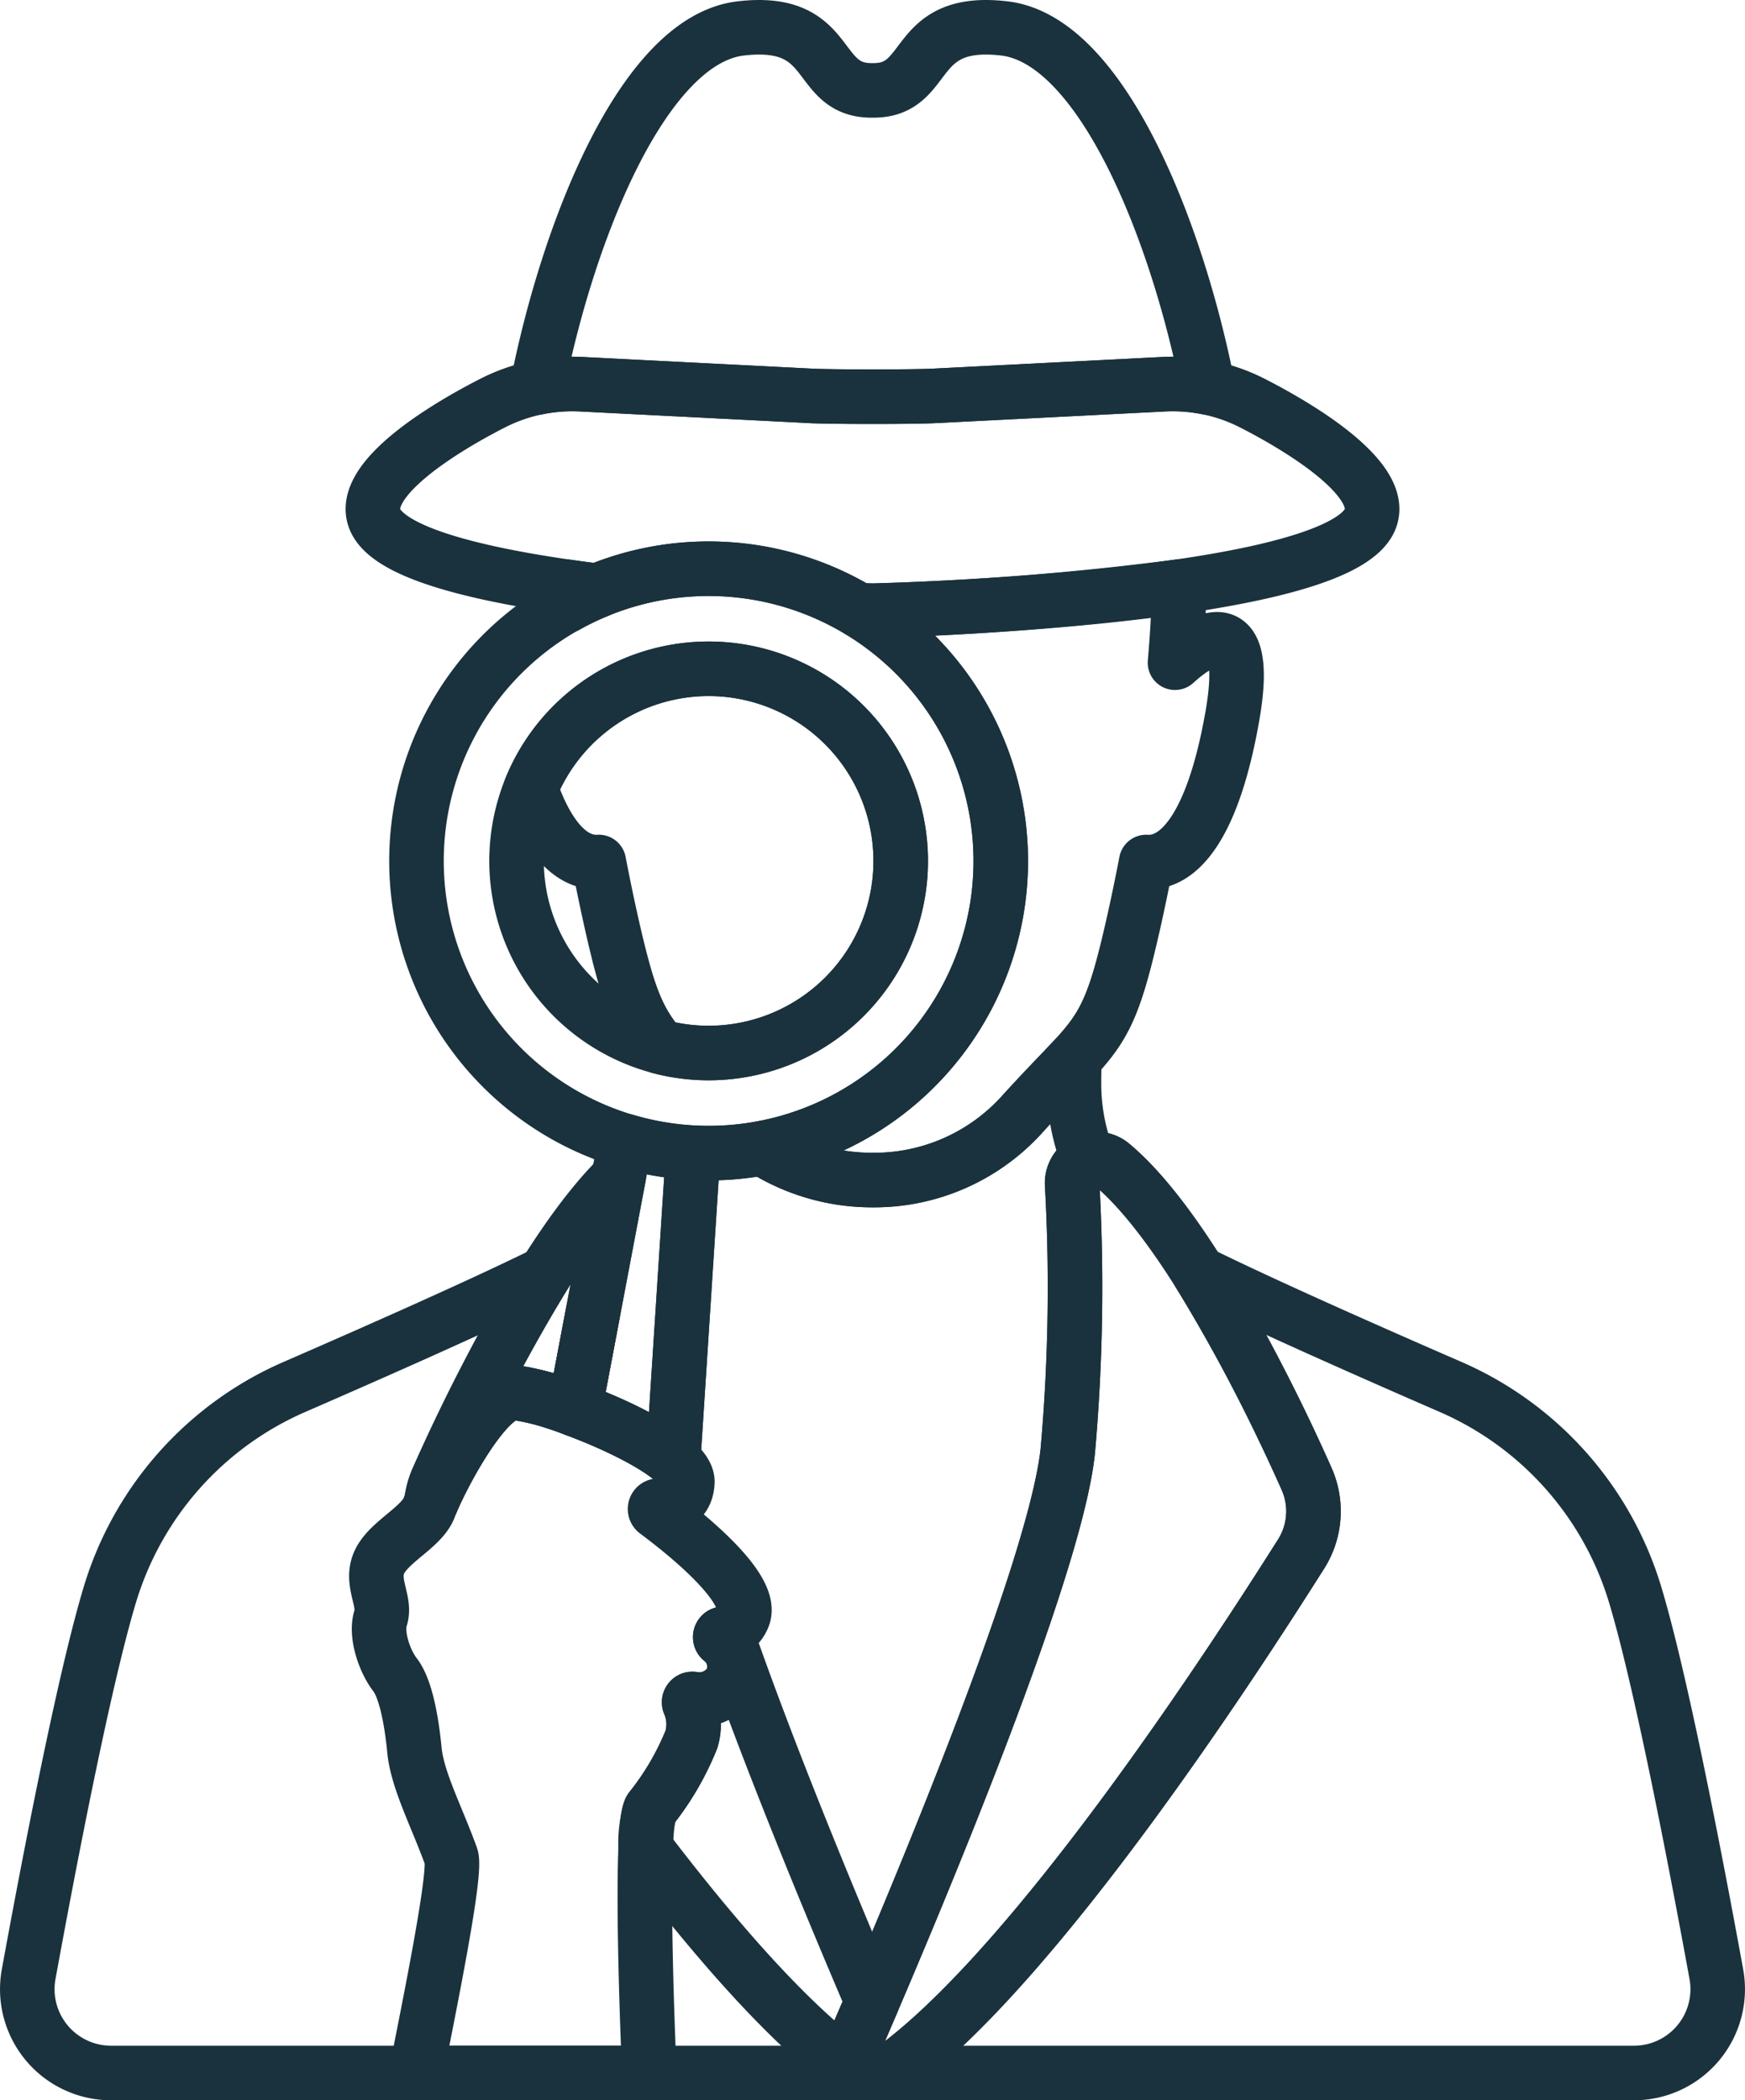
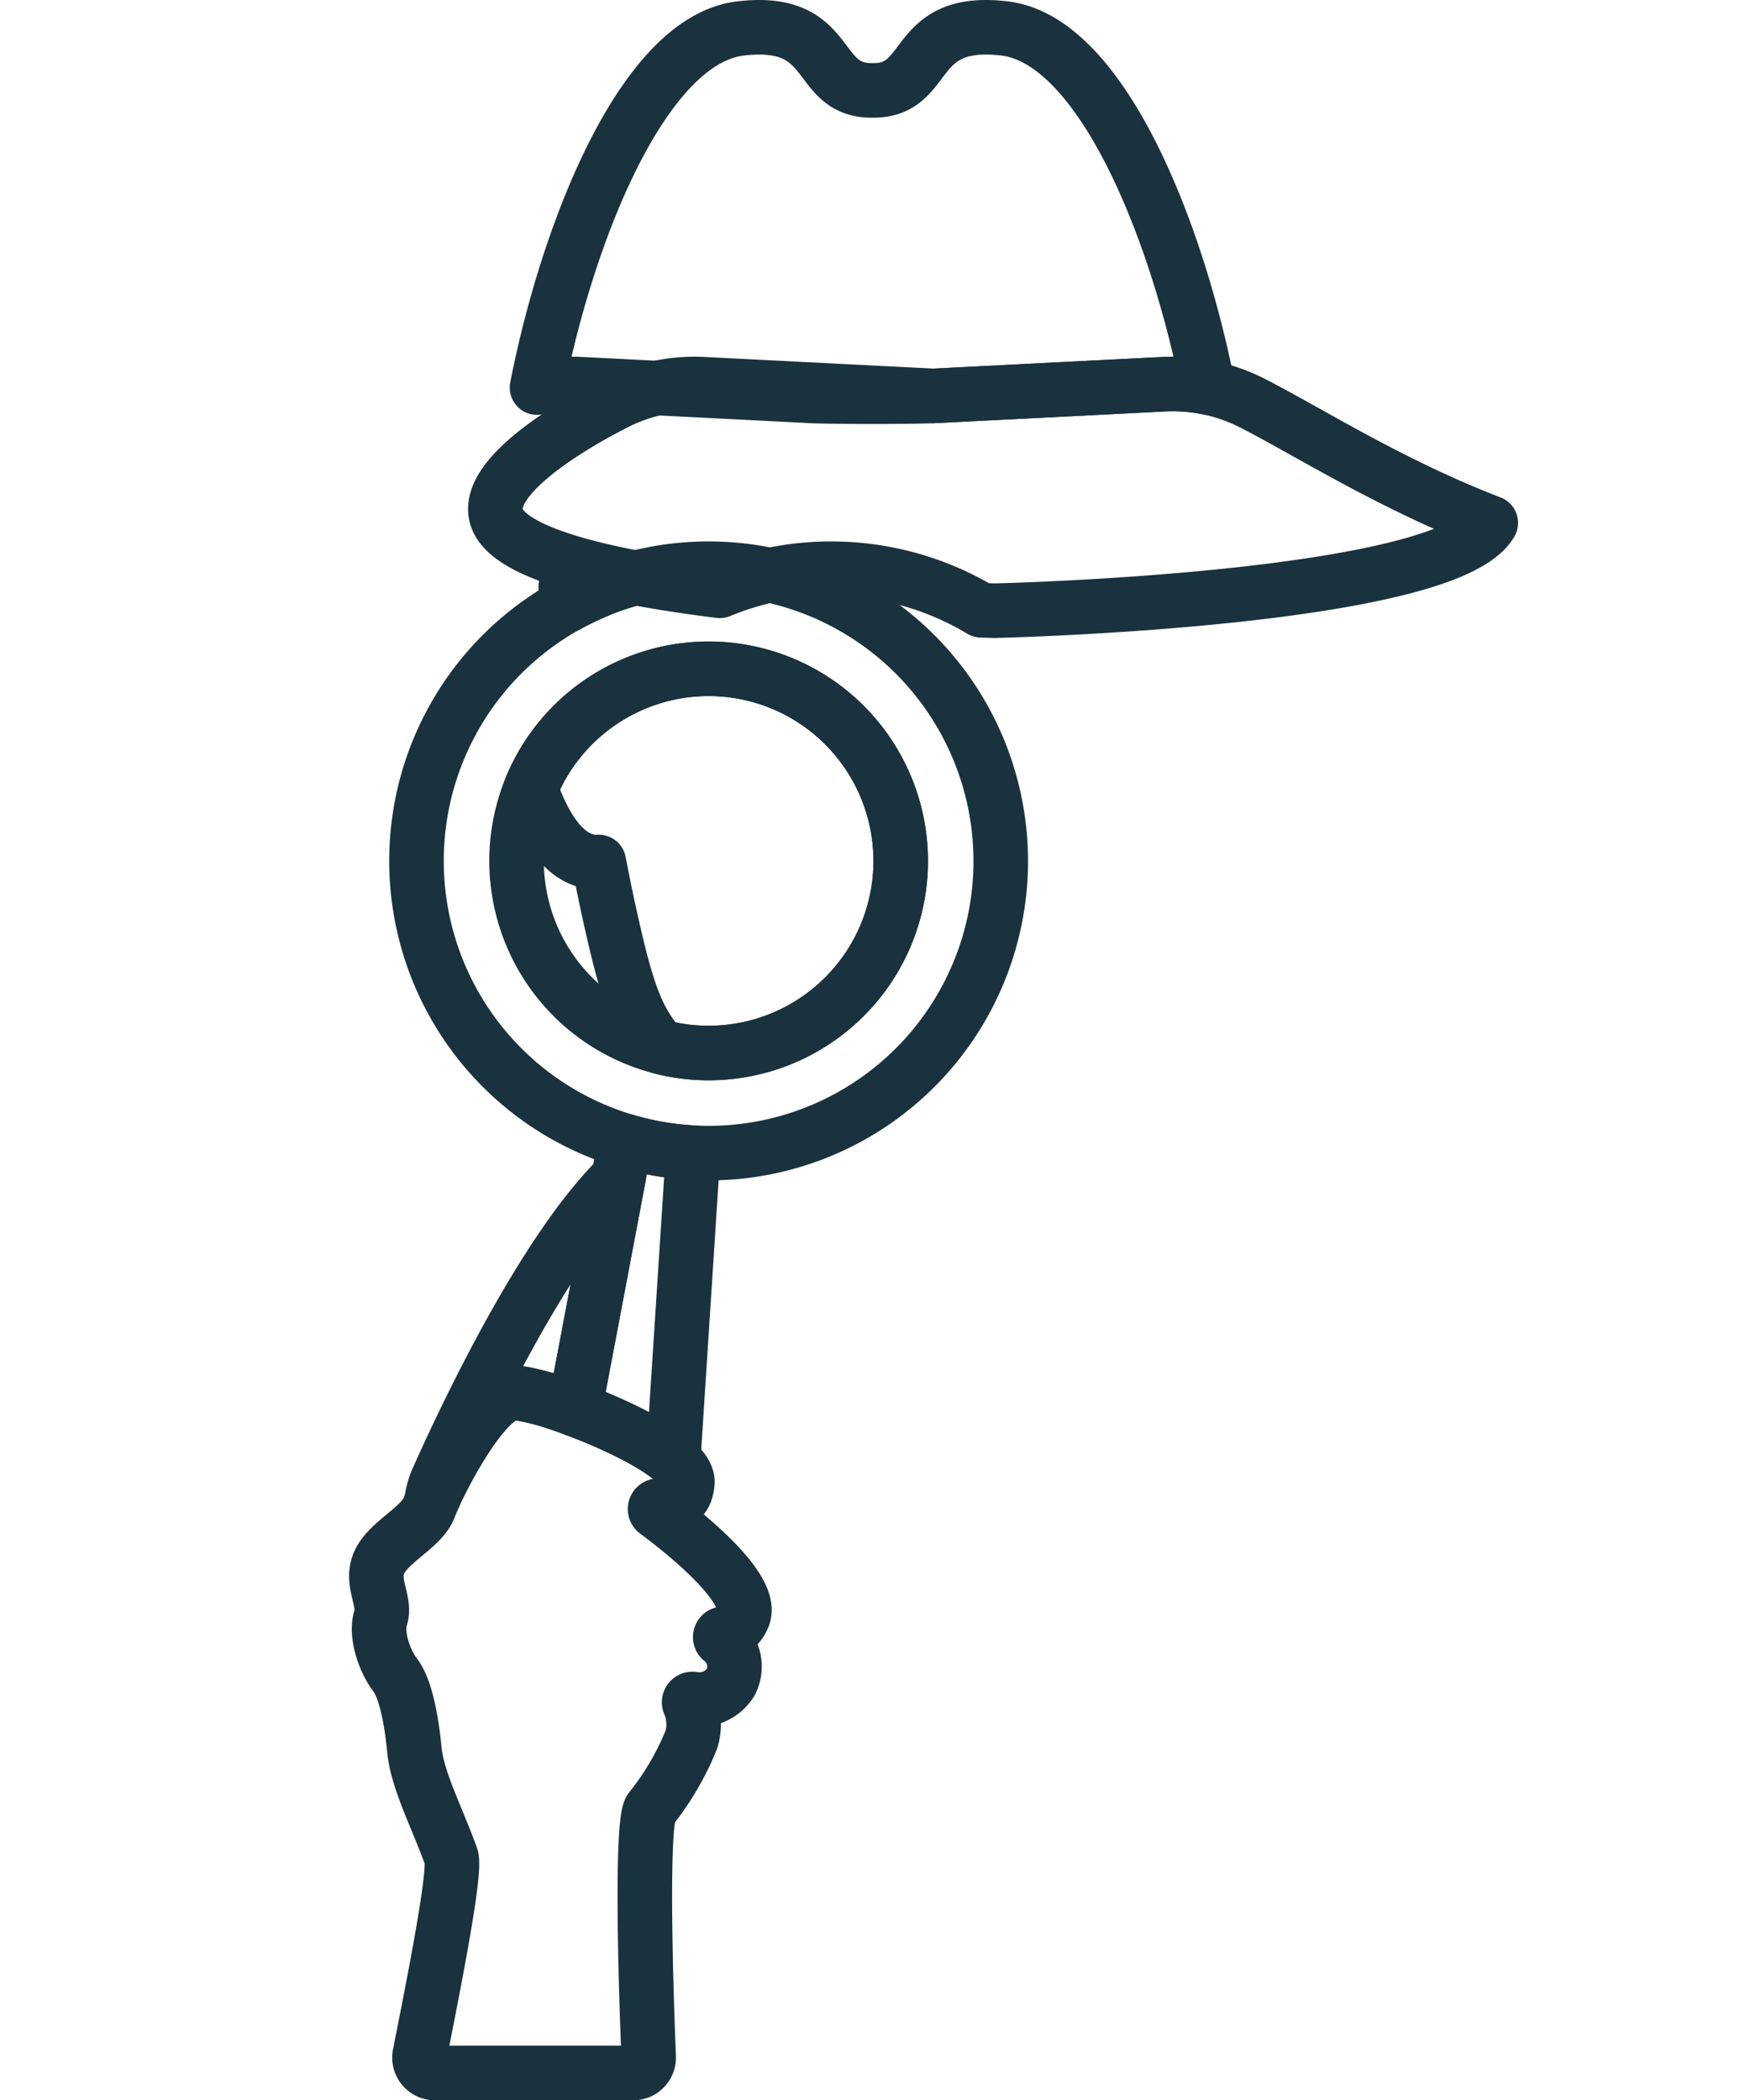
<svg xmlns="http://www.w3.org/2000/svg" viewBox="0 0 148.784 179.039">
  <g id="a28d3af8-60f3-4183-95f5-154ff2c37568" data-name="Слой 2">
    <g id="b6a62ff2-da6c-4871-b487-2c2c418646af" data-name="Layer 1">
      <g>
-         <path d="M94.803,99.276c6.569,5.49,13.62,20.136,16.594,26.774a6.808,6.808,0,0,1-.461,6.423c-5.861,9.27-22.484,34.849-34.644,43.812a2.15,2.15,0,0,1-3.24-2.593c5.195-11.998,16.991-40.089,17.994-50.052a158.109,158.109,0,0,0,.369-22.678A2.063,2.063,0,0,1,94.803,99.276Z" style="fill: none;stroke: #1a323d;stroke-linecap: round;stroke-linejoin: round;stroke-width: 4.651px" />
        <path d="M55.965,128.864a.283.283,0,0,1,.186-.509c1.027.058,2.371-.213,2.454-1.997.136-2.91-12.113-7.574-14.733-7.629-2.62-.055-6.662,8.029-7.256,9.73-.594,1.701-3.396,2.912-4.244,4.654-.848,1.742.547,3.36.085,4.799-.462,1.439.343,3.714,1.225,4.854.882,1.14,1.399,3.783,1.649,6.389s1.874,5.631,3.137,9.115c.374,1.032-.888,7.92-2.677,16.873a1.313,1.313,0,0,0,1.288,1.571H53.996a1.314,1.314,0,0,0,1.312-1.367c-.447-11.2-.476-20.302.172-21.128a23.632,23.632,0,0,0,3.473-5.939,4.51,4.51,0,0,0-.176-3.067.28.28,0,0,1,.288-.381,3.162,3.162,0,0,0,3.217-1.392,2.921,2.921,0,0,0-.786-3.678.283.283,0,0,1,.131-.48,2.332,2.332,0,0,0,1.784-1.593C64.125,135.231,58.338,130.627,55.965,128.864Z" style="fill: none;stroke: #1a323d;stroke-linecap: round;stroke-linejoin: round;stroke-width: 4.651px" />
        <path d="M49.538,32.753l19.633.997c1.739.088,8.703.088,10.442,0l19.633-.997a14.881,14.881,0,0,1,3.751.288c-2.594-13.223-9.033-29.642-17.365-30.617-8.079-.946-6.163,5.28-11.149,5.282h-.181c-4.986-.002-3.07-6.228-11.149-5.282-8.332.976-14.771,17.394-17.365,30.617A14.881,14.881,0,0,1,49.538,32.753Z" style="fill: none;stroke: #1a323d;stroke-linecap: round;stroke-linejoin: round;stroke-width: 4.651px" />
        <path d="M62.894,48.604A24.909,24.909,0,1,0,85.206,75.863,24.937,24.937,0,0,0,62.894,48.604Zm13.823,26.412a16.377,16.377,0,1,1-14.67-17.923A16.396,16.396,0,0,1,76.717,75.016Z" style="fill: none;stroke: #1a323d;stroke-linecap: round;stroke-linejoin: round;stroke-width: 4.651px" />
        <path d="M57.947,98.175a24.936,24.936,0,0,1-4.621-.908l-4.329,22.859c3.065,1.134,6.592,2.793,8.402,4.346l1.695-26.21C58.712,98.241,58.33,98.213,57.947,98.175Z" style="fill: none;stroke: #1a323d;stroke-linecap: round;stroke-linejoin: round;stroke-width: 4.651px" />
        <path d="M36.791,128.013c.977-2.344,4.644-9.335,7.082-9.284a21.131,21.131,0,0,1,5.125,1.397l3.742-19.762c-6.213,6.137-12.609,19.448-15.405,25.687A6.792,6.792,0,0,0,36.791,128.013Z" style="fill: none;stroke: #1a323d;stroke-linecap: round;stroke-linejoin: round;stroke-width: 4.651px" />
-         <path d="M73.053,173.692c.401-.926.842-1.949,1.313-3.051-3.512-8.206-8.759-20.852-12.443-31.449-.103.037-.204.067-.298.09a.283.283,0,0,0-.13.48,2.921,2.921,0,0,1,.786,3.678,3.162,3.162,0,0,1-3.217,1.392.28.28,0,0,0-.288.381,4.508,4.508,0,0,1,.176,3.067,23.636,23.636,0,0,1-3.473,5.939,9.725,9.725,0,0,0-.43,3.332c5.794,7.594,12.026,14.781,17.39,18.734a2.067,2.067,0,0,0,1.927.317A2.148,2.148,0,0,1,73.053,173.692Z" style="fill: none;stroke: #1a323d;stroke-linecap: round;stroke-linejoin: round;stroke-width: 4.651px" />
-         <path d="M106.804,34.376a14.943,14.943,0,0,0-7.558-1.623l-19.633.997c-1.739.088-8.703.088-10.442,0l-19.633-.997a14.943,14.943,0,0,0-7.558,1.623c-4.799,2.453-11.775,6.92-9.862,10.198,1.688,2.894,10.003,4.689,18.809,5.792a24.871,24.871,0,0,1,22.295,1.66c.695.022,1.079.031,1.079.031h.181s38.332-.88,42.184-7.483C118.579,41.295,111.603,36.829,106.804,34.376Z" style="fill: none;stroke: #1a323d;stroke-linecap: round;stroke-linejoin: round;stroke-width: 4.651px" />
+         <path d="M106.804,34.376a14.943,14.943,0,0,0-7.558-1.623l-19.633.997l-19.633-.997a14.943,14.943,0,0,0-7.558,1.623c-4.799,2.453-11.775,6.92-9.862,10.198,1.688,2.894,10.003,4.689,18.809,5.792a24.871,24.871,0,0,1,22.295,1.66c.695.022,1.079.031,1.079.031h.181s38.332-.88,42.184-7.483C118.579,41.295,111.603,36.829,106.804,34.376Z" style="fill: none;stroke: #1a323d;stroke-linecap: round;stroke-linejoin: round;stroke-width: 4.651px" />
        <g>
          <path d="M76.717,75.016A16.376,16.376,0,0,0,45.248,67.23c1.675,4.794,3.831,6.382,5.808,6.251.386,2.0.748,3.716,1.04,5.019,1.424,6.355,2.244,8.408,4.191,10.737a16.38,16.38,0,0,0,20.429-14.221Z" style="fill: none;stroke: #1a323d;stroke-linecap: round;stroke-linejoin: round;stroke-width: 4.651px" />
-           <path d="M100.184,56.492c.193-2.199.323-4.387.362-6.488a255.866,255.866,0,0,1-26.063,2.053h-.181s-.385-.009-1.079-.031a24.907,24.907,0,0,1-8.218,45.848,17.42,17.42,0,0,0,9.388,2.723h0a17.003,17.003,0,0,0,12.651-5.487c6.608-7.322,7.322-6.251,9.644-16.609.292-1.303.655-3.02,1.04-5.019,2.651.175,5.623-2.735,7.328-12.325C106.864,50.982,101.673,55.131,100.184,56.492Z" style="fill: none;stroke: #1a323d;stroke-linecap: round;stroke-linejoin: round;stroke-width: 4.651px" />
          <path d="M50.928,50.366c-.904-.113-1.803-.234-2.689-.362q.015.813.049,1.643A24.915,24.915,0,0,1,50.928,50.366Z" style="fill: none;stroke: #1a323d;stroke-linecap: round;stroke-linejoin: round;stroke-width: 4.651px" />
        </g>
-         <path d="M146.34,168.286c-1.765-9.663-4.734-25.102-6.93-32.373a28.163,28.163,0,0,0-15.73-17.683c-7.308-3.177-16.234-7.133-21.462-9.722a149.816,149.816,0,0,1,9.18,17.542,6.808,6.808,0,0,1-.461,6.423c-5.861,9.27-22.484,34.849-34.644,43.812a2.15,2.15,0,0,1-3.24-2.593c5.195-11.998,16.99-40.089,17.994-50.052a158.065,158.065,0,0,0,.369-22.678,2.042,2.042,0,0,1,1.404-2.062,17.479,17.479,0,0,1-1.248-6.44c-.003-.976.019-1.698.049-2.231-1.127,1.226-2.584,2.67-4.578,4.88a17.003,17.003,0,0,1-12.651,5.487h-0a17.42,17.42,0,0,1-9.388-2.722,24.785,24.785,0,0,1-5.911.388L57.399,124.472c-1.809-1.554-5.337-3.213-8.402-4.346l1.563-8.256-1.563,8.256a21.131,21.131,0,0,0-5.125-1.397c-2.438-.051-6.104,6.939-7.082,9.284a6.792,6.792,0,0,1,.544-1.962,149.921,149.921,0,0,1,9.157-17.505c-5.238,2.589-14.114,6.523-21.387,9.685A28.163,28.163,0,0,0,9.374,135.914c-2.197,7.271-5.165,22.71-6.93,32.373a7.143,7.143,0,0,0,7.027,8.428l64.875 0h.092l64.875-0A7.143,7.143,0,0,0,146.34,168.286Z" style="fill: none;stroke: #1a323d;stroke-linecap: round;stroke-linejoin: round;stroke-width: 4.651px" />
      </g>
    </g>
  </g>
</svg>